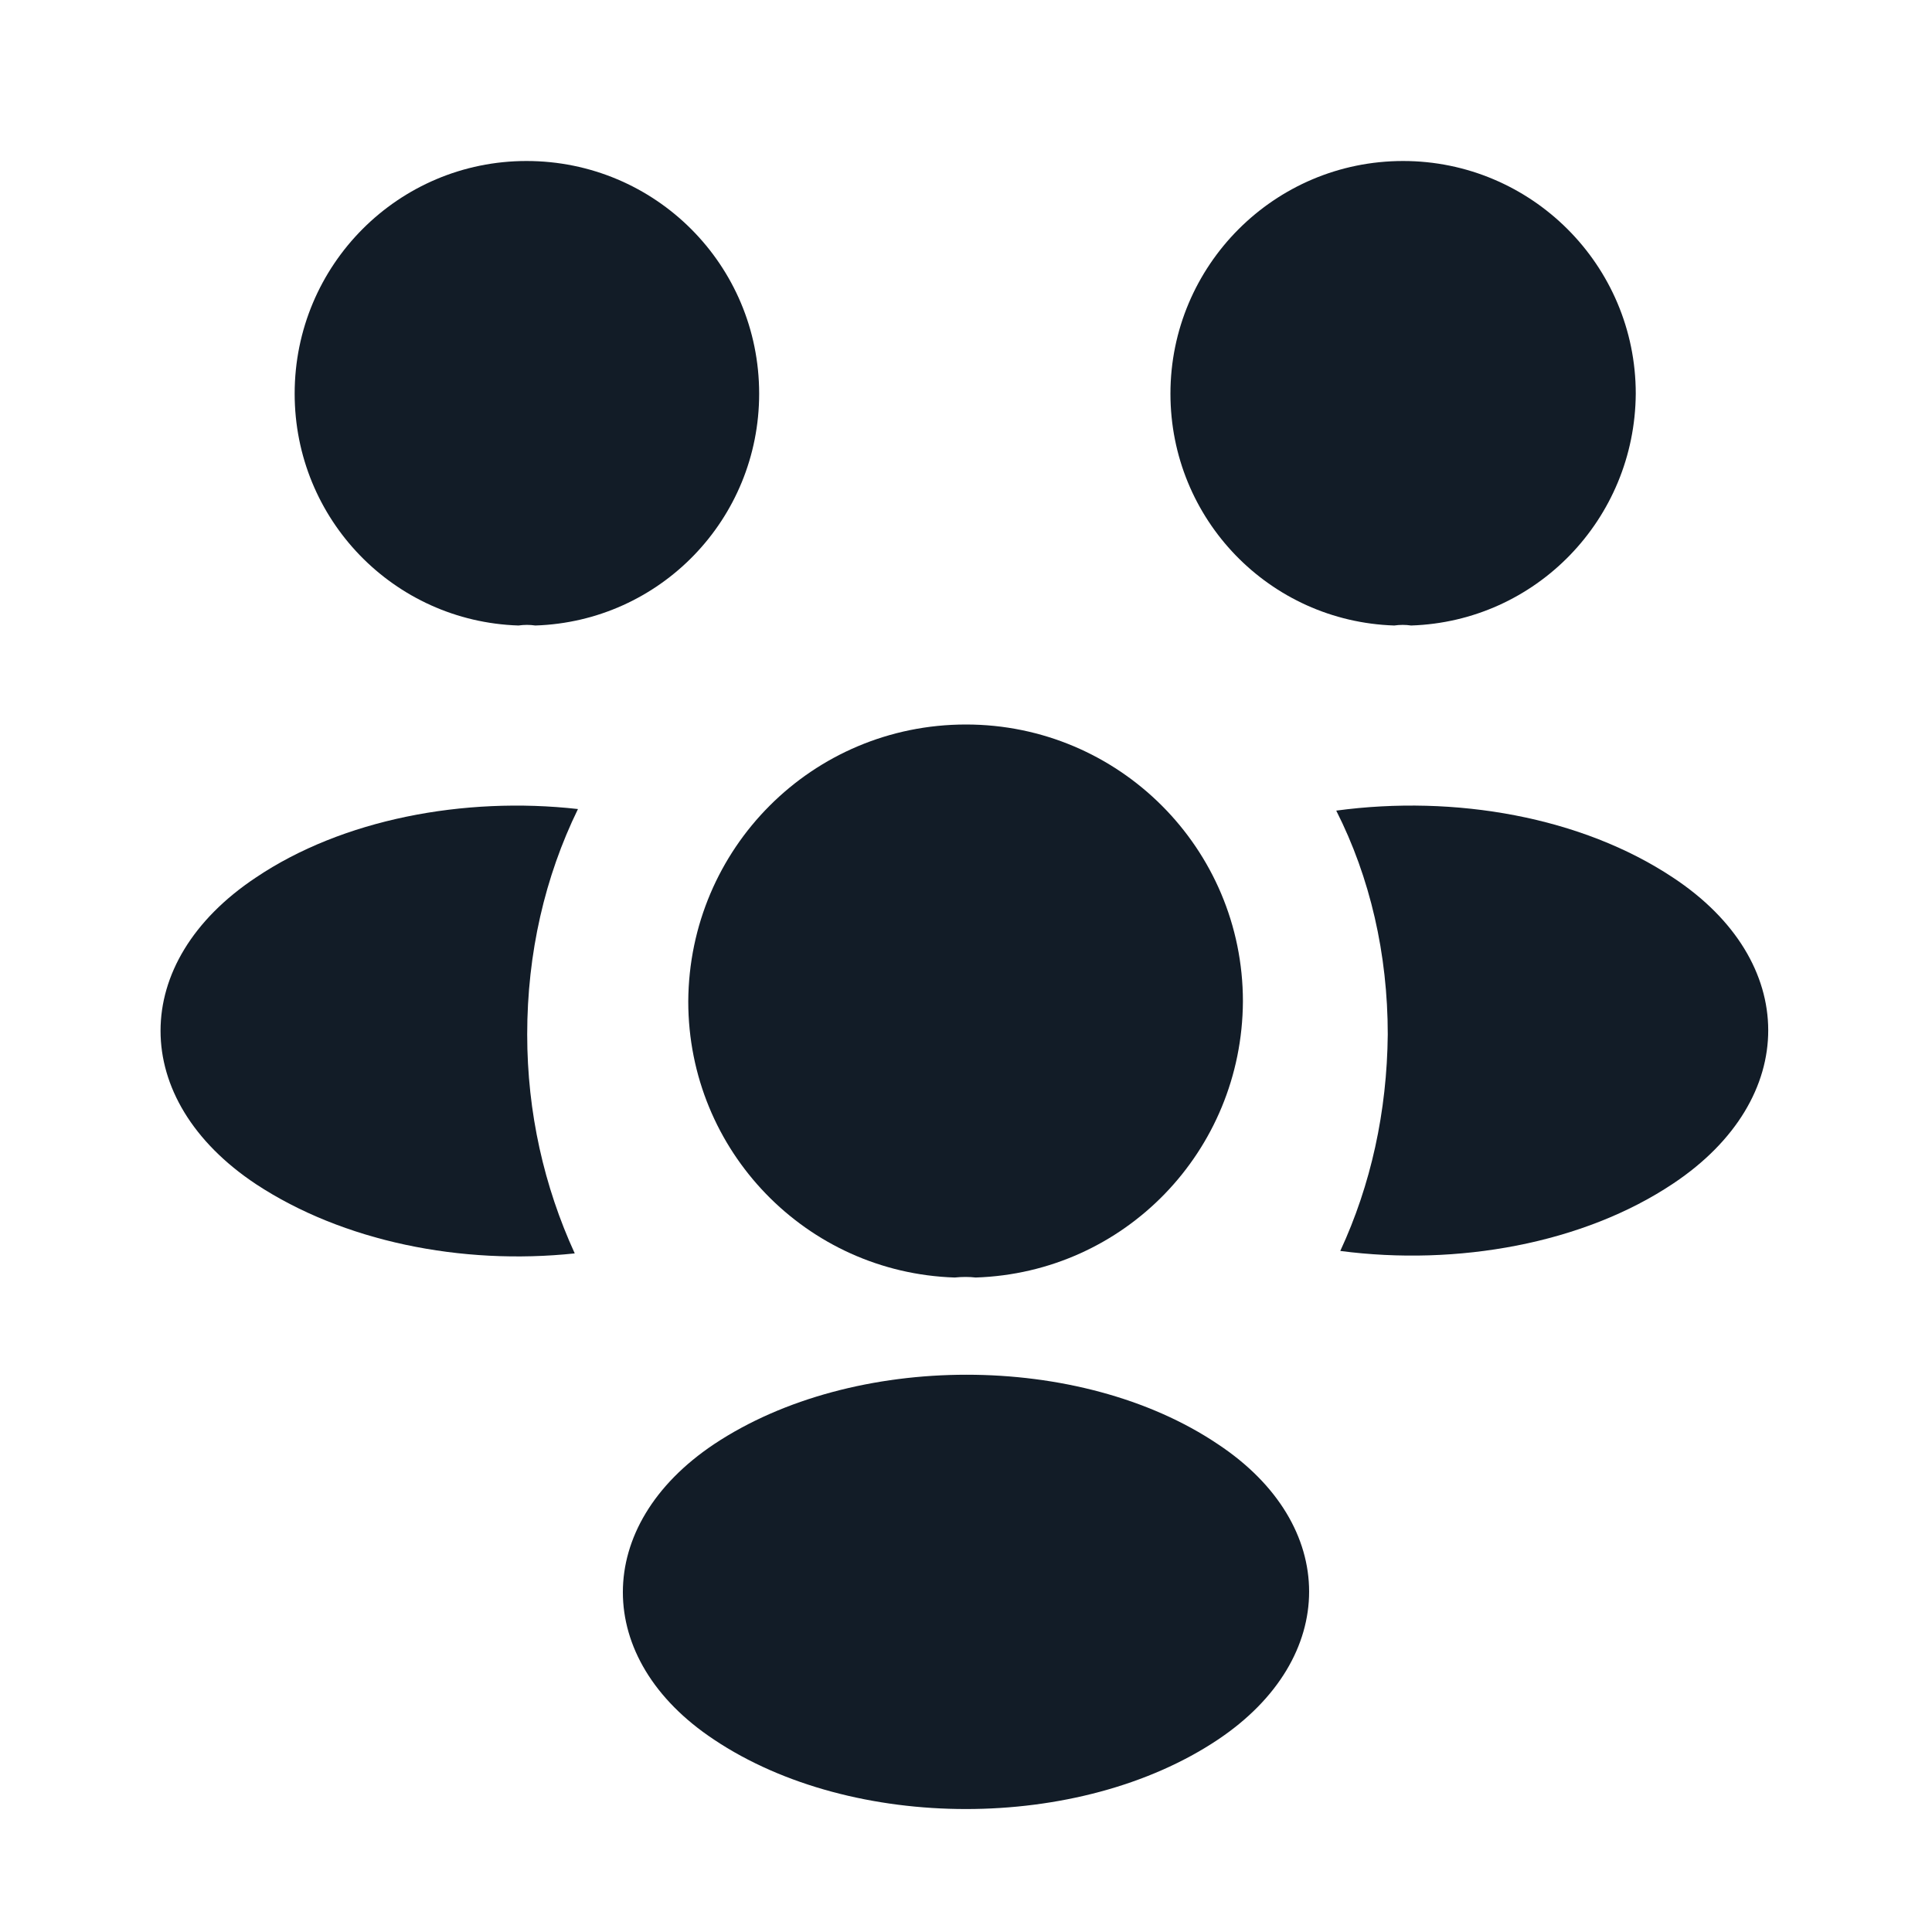
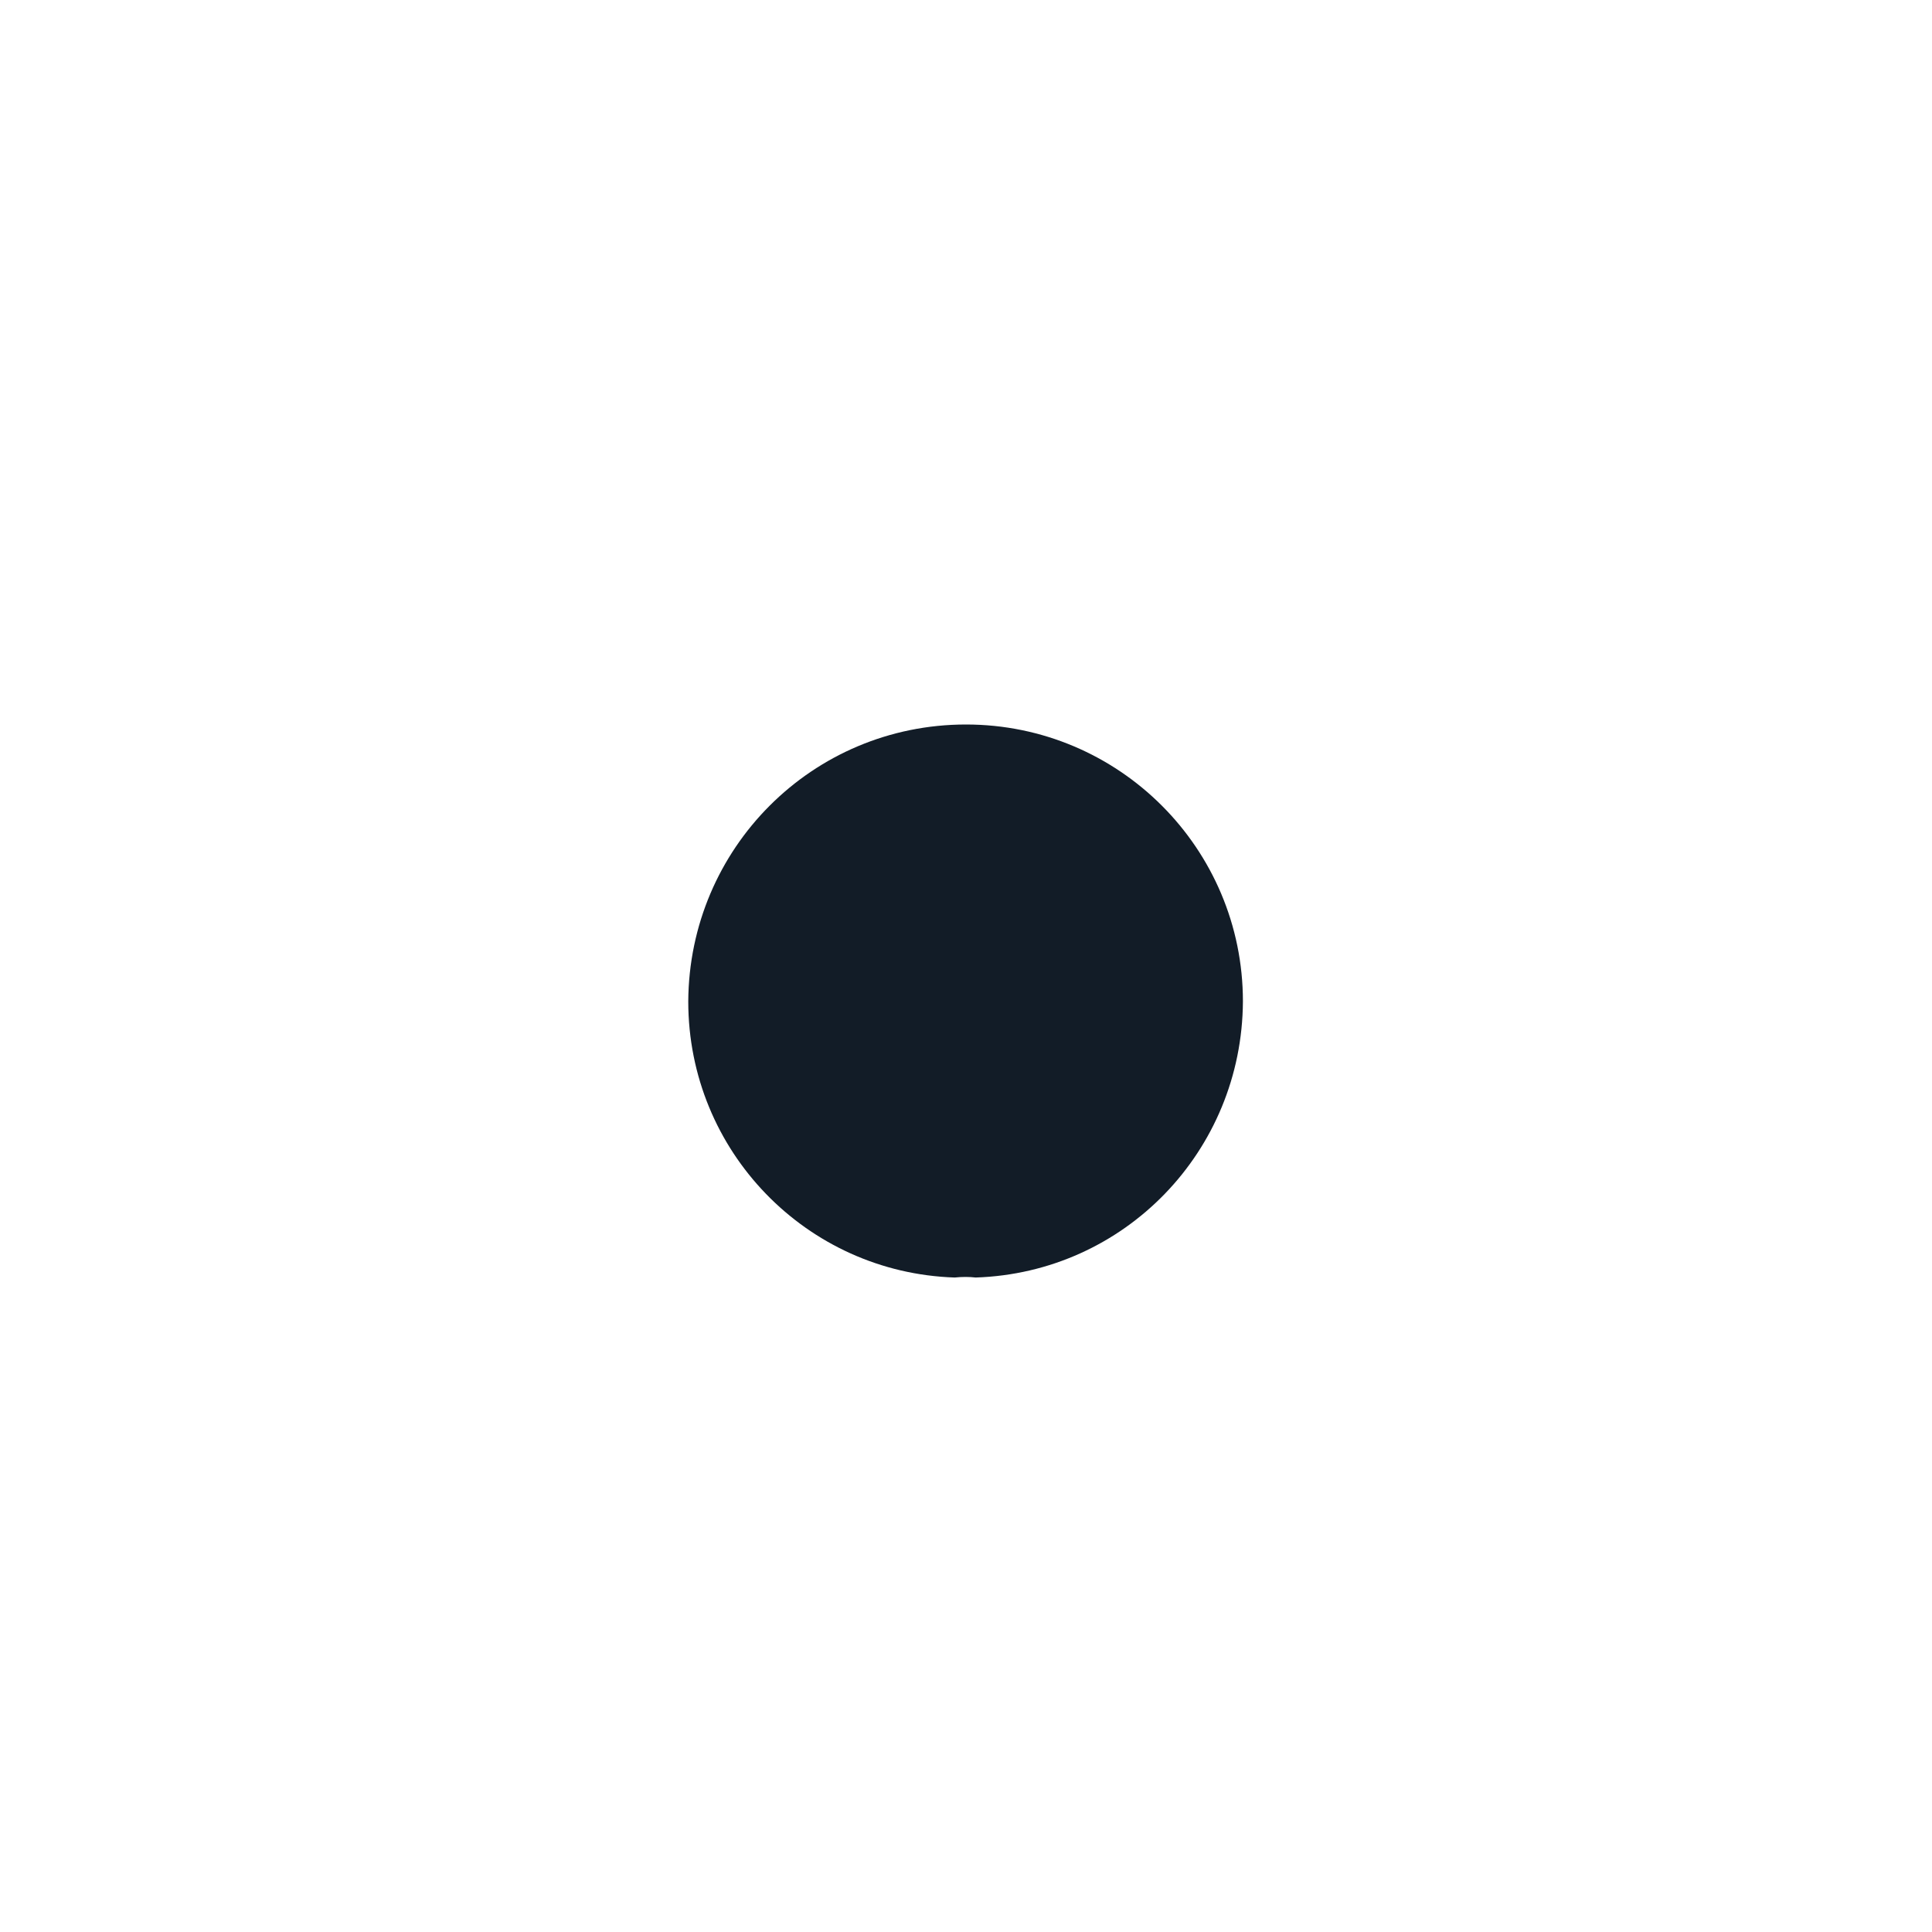
<svg xmlns="http://www.w3.org/2000/svg" width="33" height="33" viewBox="0 0 33 33" fill="none">
-   <path d="M24.103 10.684C24.007 10.67 23.911 10.67 23.815 10.684C21.683 10.615 19.992 8.869 19.992 6.724C19.992 4.537 21.766 2.75 23.966 2.75C26.152 2.75 27.94 4.524 27.94 6.724C27.926 8.869 26.235 10.615 24.103 10.684Z" fill="#121C27" />
-   <path d="M28.585 20.212C27.046 21.244 24.887 21.629 22.893 21.367C23.416 20.24 23.691 18.989 23.704 17.669C23.704 16.294 23.402 14.987 22.824 13.846C24.859 13.571 27.018 13.956 28.572 14.987C30.744 16.417 30.744 18.769 28.585 20.212Z" fill="#121C27" />
-   <path d="M8.856 10.684C8.952 10.67 9.048 10.67 9.144 10.684C11.276 10.615 12.967 8.869 12.967 6.724C12.967 4.524 11.193 2.75 8.993 2.75C6.807 2.75 5.033 4.524 5.033 6.724C5.033 8.869 6.724 10.615 8.856 10.684Z" fill="#121C27" />
-   <path d="M9.005 17.669C9.005 19.003 9.294 20.267 9.817 21.409C7.878 21.615 5.857 21.203 4.372 20.226C2.199 18.782 2.199 16.431 4.372 14.988C5.843 13.998 7.919 13.599 9.872 13.819C9.308 14.974 9.005 16.28 9.005 17.669Z" fill="#121C27" />
  <path d="M16.665 21.821C16.555 21.808 16.431 21.808 16.307 21.821C13.777 21.739 11.756 19.663 11.756 17.105C11.77 14.492 13.873 12.375 16.5 12.375C19.112 12.375 21.23 14.492 21.23 17.105C21.216 19.663 19.208 21.739 16.665 21.821Z" fill="#121C27" />
-   <path d="M12.196 24.668C10.12 26.056 10.12 28.339 12.196 29.714C14.561 31.295 18.438 31.295 20.803 29.714C22.88 28.325 22.88 26.043 20.803 24.668C18.452 23.086 14.575 23.086 12.196 24.668Z" fill="#121C27" />
</svg>